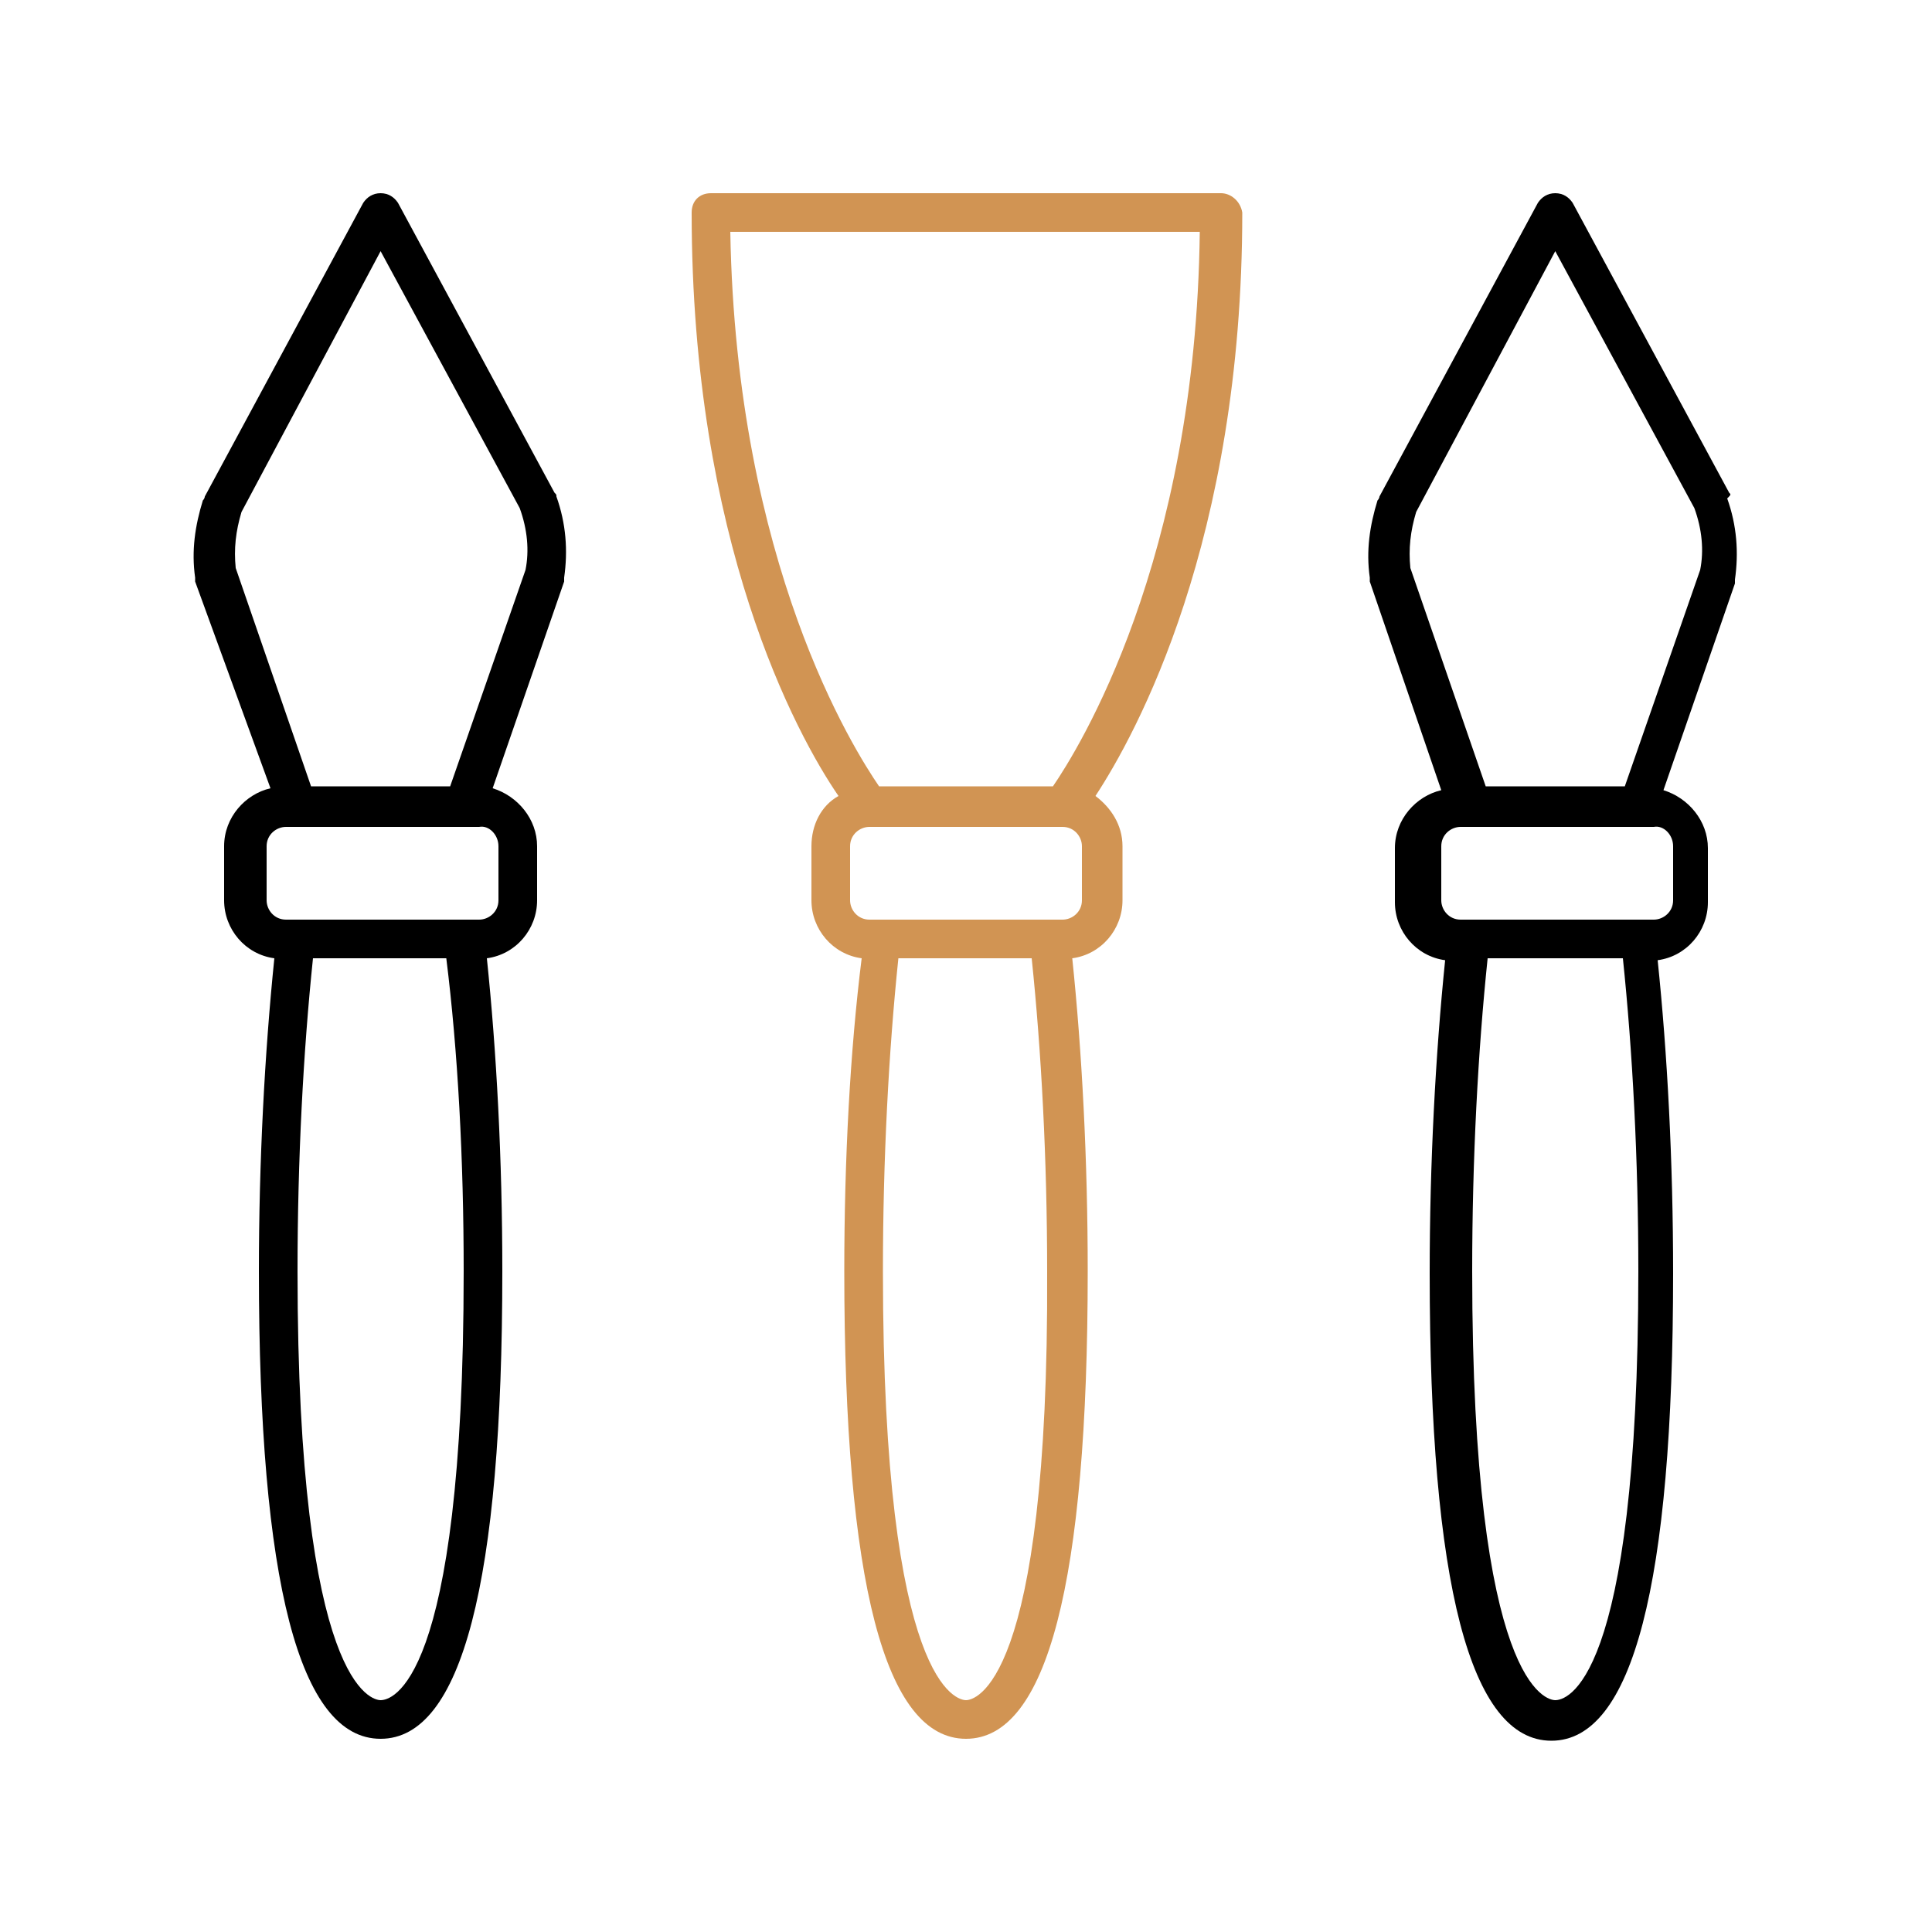
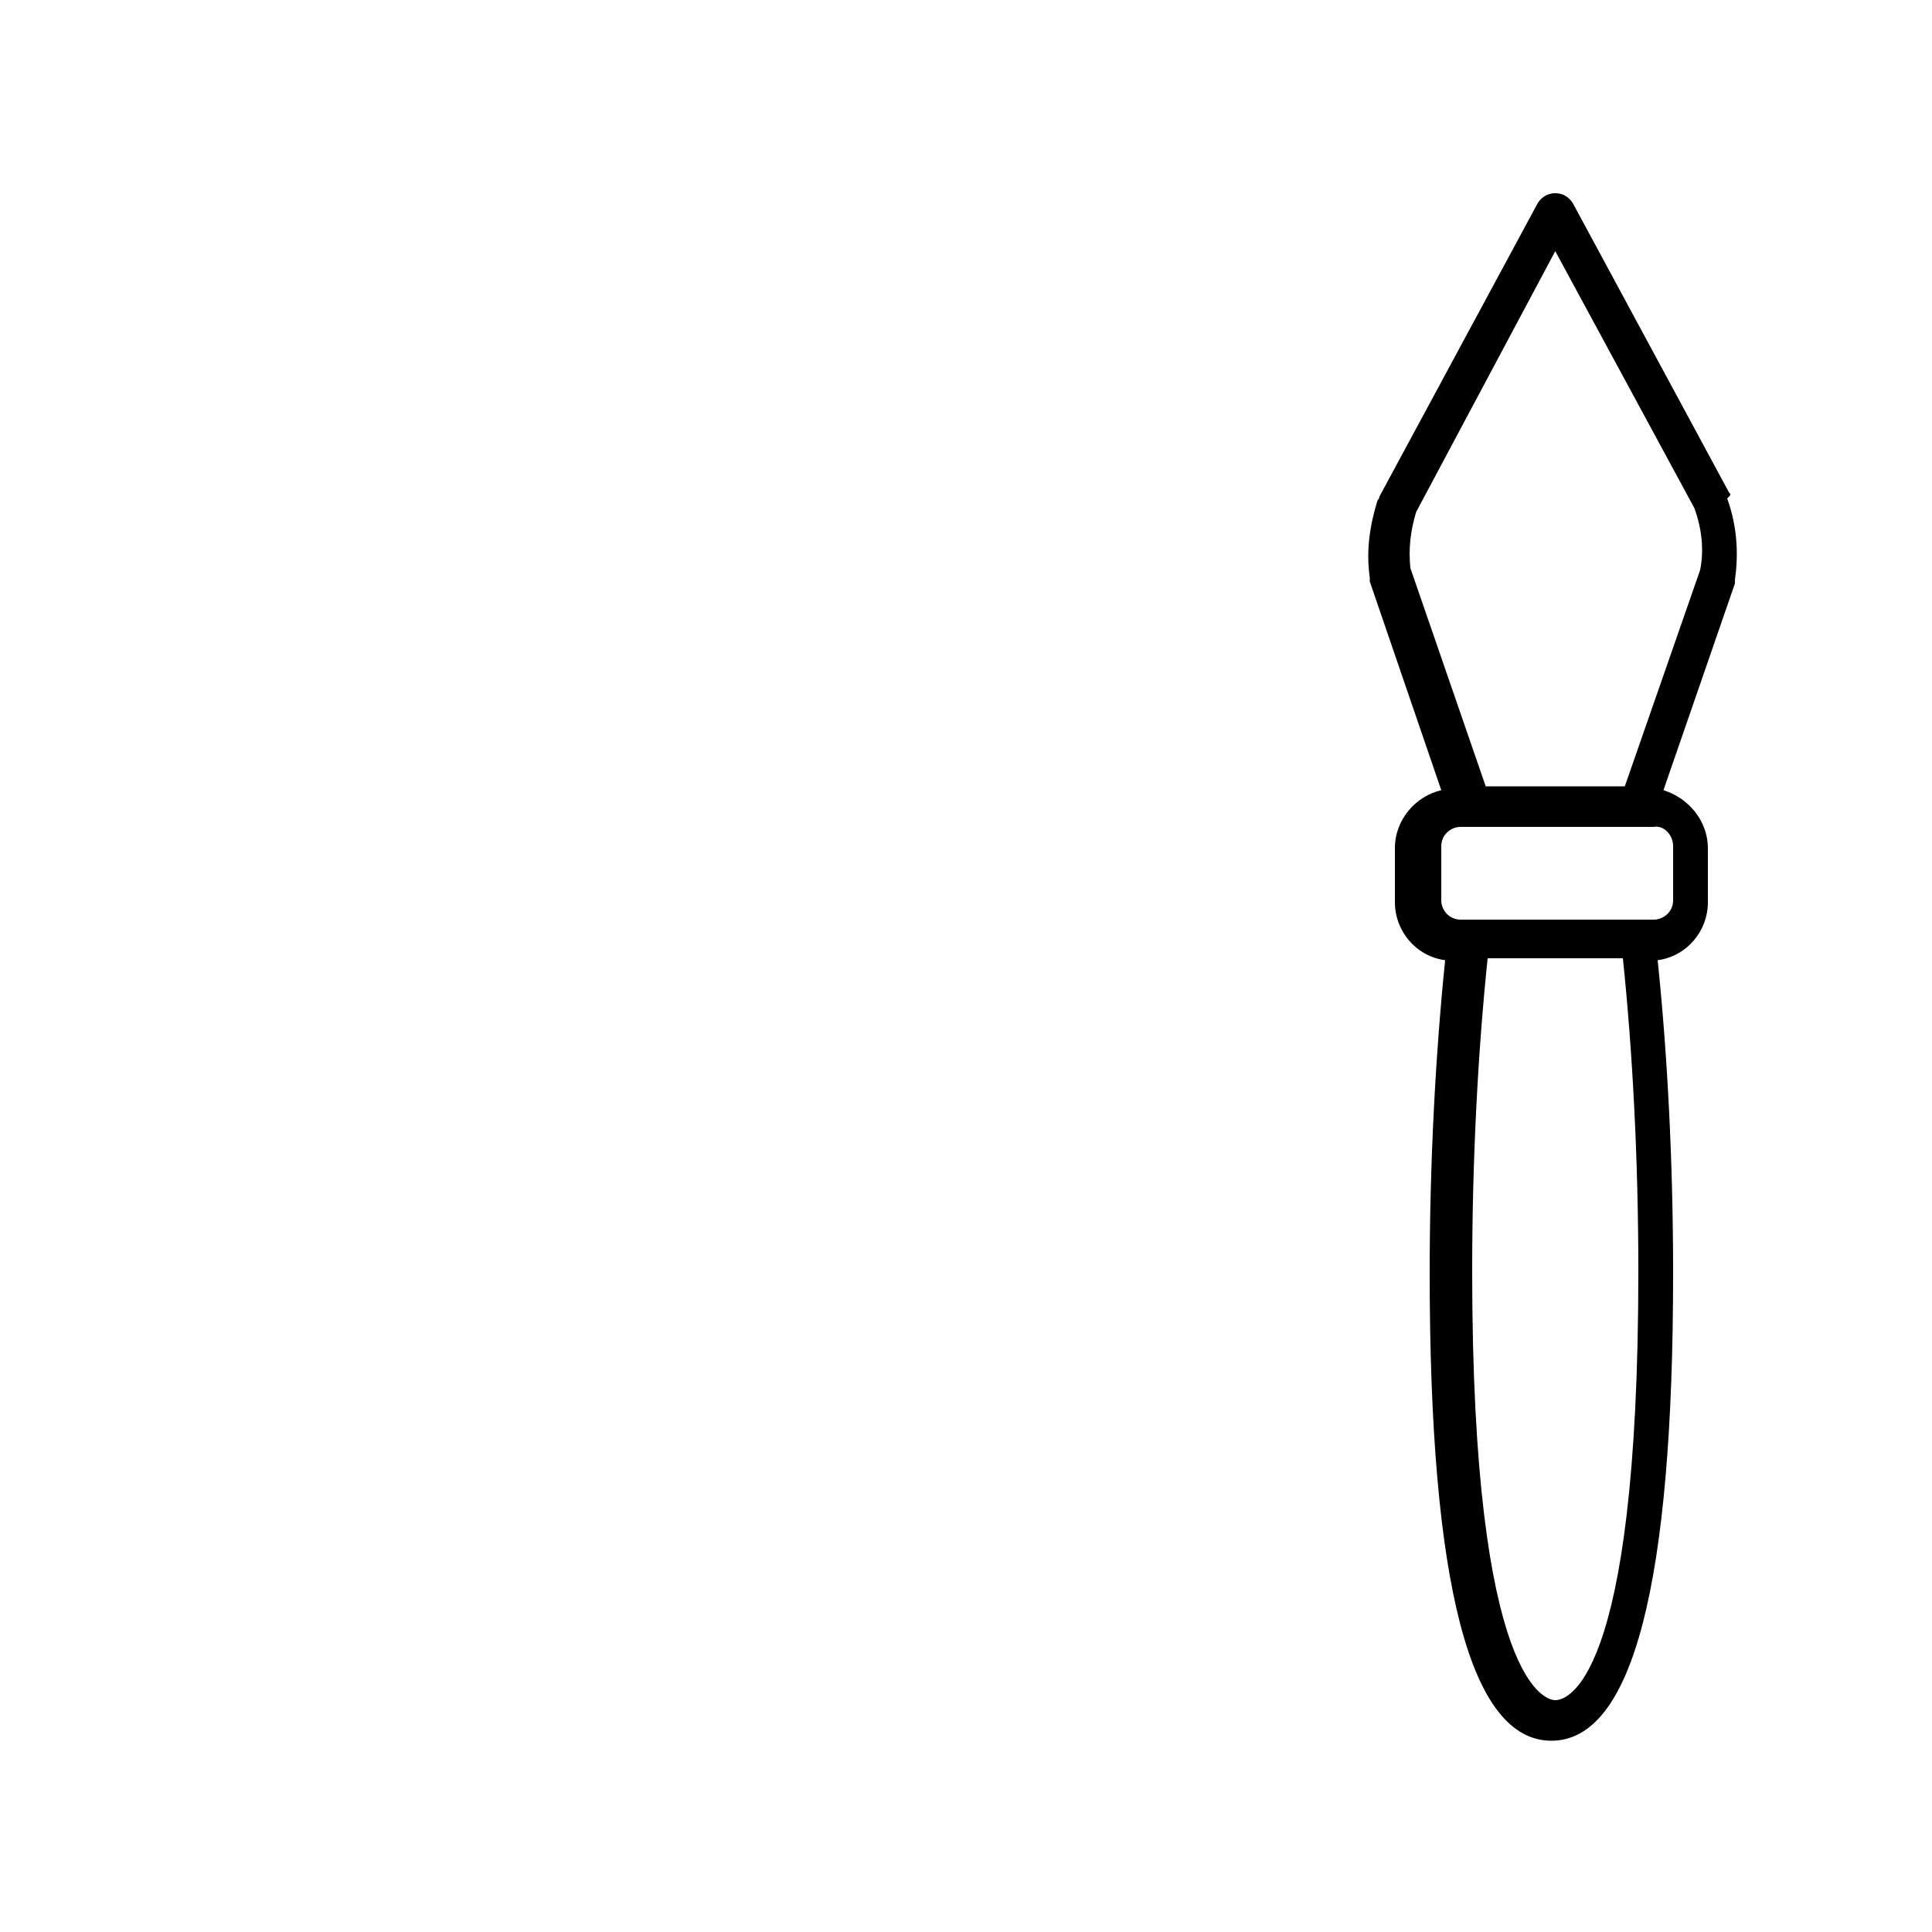
<svg xmlns="http://www.w3.org/2000/svg" version="1.1" id="Layer_1" x="0px" y="0px" viewBox="0 0 100 100" style="enable-background:new 0 0 100 100;" xml:space="preserve">
  <style type="text/css">
	.st0{fill:#D19453;}
</style>
  <path d="M89.5,25.5l-8.1-15c-0.2-0.3-0.5-0.5-0.9-0.5l0,0c-0.4,0-0.7,0.2-0.9,0.5l-8.2,15.2c0,0,0,0.1-0.1,0.2  c-0.4,1.3-0.6,2.6-0.4,4c0,0.1,0,0.1,0,0.2l3.7,10.8c-1.3,0.3-2.4,1.5-2.4,3v2.8c0,1.5,1.1,2.8,2.6,3C74.3,54.6,74,60.2,74,65.9  c0,16.1,2.1,24.2,6.3,24.2s6.3-8.1,6.3-24.2c0-5.8-0.3-11.4-0.8-16.2c1.5-0.2,2.6-1.5,2.6-3v-2.8c0-1.4-1-2.6-2.3-3l3.7-10.7  c0-0.1,0-0.1,0-0.2c0.2-1.4,0.1-2.8-0.4-4.2C89.6,25.6,89.6,25.6,89.5,25.5z M80.5,88c-0.4,0-4.3-0.6-4.3-22.2  c0-5.8,0.3-11.4,0.8-16.2h7c0.5,4.8,0.8,10.4,0.8,16.2C84.8,87.4,81,88,80.5,88z M86.6,43.8v2.8c0,0.6-0.5,1-1,1h-10  c-0.6,0-1-0.5-1-1v-2.8c0-0.6,0.5-1,1-1h0.7h8.6h0.7C86.1,42.7,86.6,43.2,86.6,43.8z M88,29.5l-3.9,11.2h-7.2L73,29.4  c-0.1-1,0-1.9,0.3-2.9L80.5,13l7.2,13.3C88.1,27.4,88.2,28.5,88,29.5z" />
-   <path d="M29.2,29.9c0.2-1.4,0.1-2.8-0.4-4.2c0-0.1,0-0.1-0.1-0.2l-8.1-15c-0.2-0.3-0.5-0.5-0.9-0.5l0,0c-0.4,0-0.7,0.2-0.9,0.5  l-8.2,15.2c0,0,0,0.1-0.1,0.2c-0.4,1.3-0.6,2.6-0.4,4c0,0.1,0,0.1,0,0.2L14,40.8c-1.3,0.3-2.4,1.5-2.4,3v2.8c0,1.5,1.1,2.8,2.6,3  c-0.5,4.9-0.8,10.5-0.8,16.2c0,16.1,2.1,24.2,6.3,24.2S26,81.9,26,65.8c0-5.8-0.3-11.4-0.8-16.2c1.5-0.2,2.6-1.5,2.6-3v-2.8  c0-1.4-1-2.6-2.3-3l3.7-10.7C29.2,30,29.2,29.9,29.2,29.9z M19.7,88c-0.4,0-4.3-0.6-4.3-22.2c0-5.8,0.3-11.4,0.8-16.2h6.9  C23.7,54.4,24,60,24,65.8C24,87.4,20.2,88,19.7,88z M25.8,43.8v2.8c0,0.6-0.5,1-1,1h-10c-0.6,0-1-0.5-1-1v-2.8c0-0.6,0.5-1,1-1h0.7  h8.6h0.7C25.3,42.7,25.8,43.2,25.8,43.8z M27.2,29.5l-3.9,11.2h-7.2l-3.9-11.3c-0.1-1,0-1.9,0.3-2.9L19.7,13l7.2,13.3  C27.3,27.4,27.4,28.5,27.2,29.5z" />
-   <path class="st0" d="M63.2,10H36.8c-0.6,0-1,0.4-1,1c0,17,5.4,27,7.6,30.2c-0.9,0.5-1.4,1.5-1.4,2.6v2.8c0,1.5,1.1,2.8,2.6,3  C44,54.4,43.7,60,43.7,65.8C43.7,81.9,45.8,90,50,90s6.3-8.1,6.3-24.2c0-5.8-0.3-11.4-0.8-16.2c1.5-0.2,2.6-1.5,2.6-3v-2.8  c0-1.1-0.6-2-1.4-2.6C58.8,38,64.3,28,64.3,11C64.2,10.4,63.7,10,63.2,10z M50,88c-0.4,0-4.3-0.6-4.3-22.2c0-5.8,0.3-11.4,0.8-16.2  h6.9c0.5,4.8,0.8,10.4,0.8,16.2C54.3,87.4,50.4,88,50,88z M56,46.6c0,0.6-0.5,1-1,1H45c-0.6,0-1-0.5-1-1v-2.8c0-0.6,0.5-1,1-1h10  c0.6,0,1,0.5,1,1V46.6z M54.5,40.7h-9c-1.3-1.9-7.4-11.5-7.7-28.7h24.3C61.9,29.1,55.8,38.8,54.5,40.7z" />
</svg>